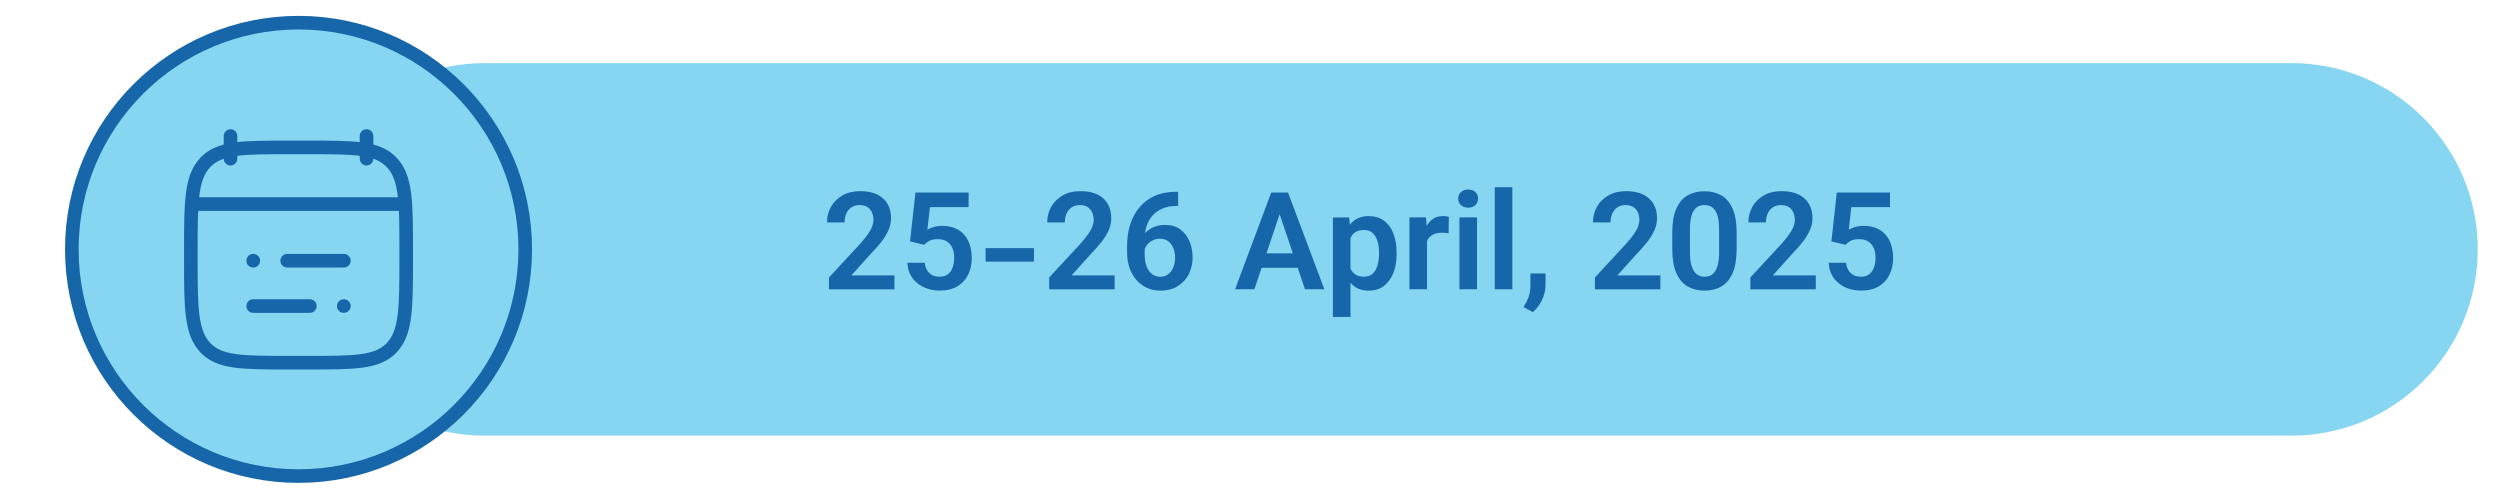
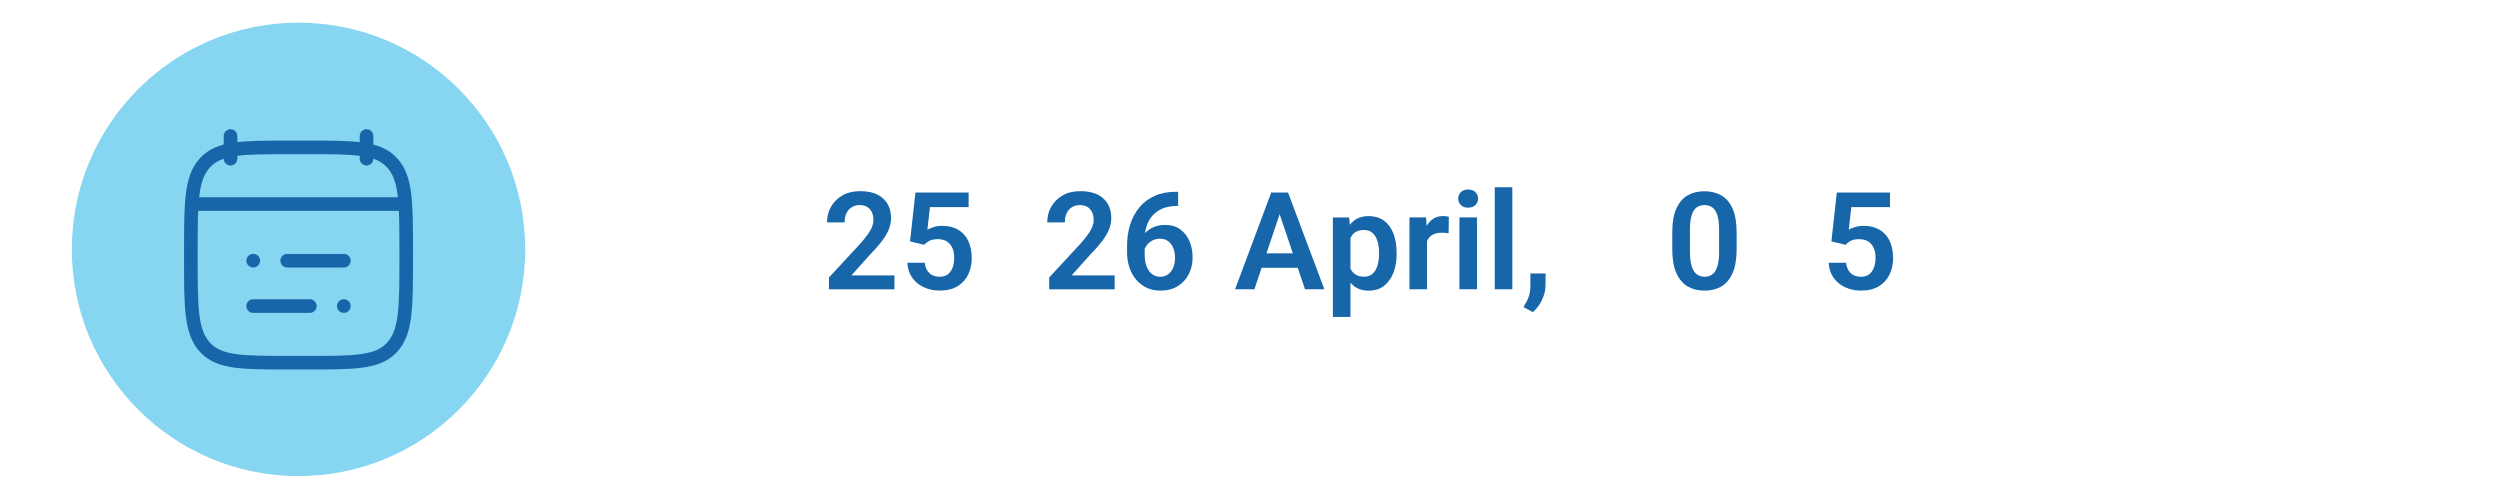
<svg xmlns="http://www.w3.org/2000/svg" id="Layer_1" viewBox="0 0 551.38 108.83">
  <defs>
    <style>.cls-1,.cls-2,.cls-3{fill:none;}.cls-2{stroke-linecap:round;stroke-linejoin:round;}.cls-2,.cls-3{stroke:#1766a9;stroke-width:3px;}.cls-4{fill:#1766a9;}.cls-5{fill:#86d5f1;}.cls-6{clip-path:url(#clippath);}.cls-3{stroke-miterlimit:10;}</style>
    <clipPath id="clippath">
      <rect class="cls-1" x="-444.53" y="-1945.8" width="2400" height="7622.03" />
    </clipPath>
  </defs>
  <g class="cls-6">
-     <path class="cls-5" d="M505.4,96.08H106.91c-22.69,0-41.08-18.39-41.08-41.08S84.23,13.92,106.91,13.92h398.48c22.69,0,41.08,18.39,41.08,41.08s-18.39,41.08-41.08,41.08" />
-   </g>
+     </g>
  <path class="cls-4" d="M282.74,45.71l-6.08,18.09h-4.26l7.97-21.33h2.72l-.35,3.24ZM287.54,55.88v3.18h-11.44v-3.18h11.44ZM287.82,63.8l-6.11-18.09-.37-3.24h2.74l8.01,21.33h-4.28Z" />
  <path class="cls-4" d="M297.85,51v18.9h-3.88v-21.94h3.59l.29,3.05ZM308.03,55.72v.31c0,1.53-.24,2.91-.71,4.13s-1.17,2.18-2.08,2.89-2.03,1.05-3.36,1.05-2.39-.33-3.25-1-1.52-1.57-2-2.72-.81-2.45-1-3.9v-.98c.19-1.55.52-2.92,1-4.09s1.15-2.09,2-2.75,1.92-1,3.21-1,2.48.33,3.39,1,1.61,1.61,2.08,2.82.71,2.62.71,4.23ZM304.15,56.03v-.31c0-.94-.11-1.78-.34-2.53s-.58-1.34-1.06-1.79-1.12-.67-1.93-.67c-.6,0-1.11.1-1.54.29s-.78.47-1.05.83-.49.79-.64,1.28-.25,1.04-.3,1.63v2.43c.09.72.26,1.37.51,1.95s.63,1.04,1.12,1.38,1.14.51,1.93.51,1.44-.23,1.92-.69.83-1.07,1.05-1.83.33-1.6.33-2.5Z" />
  <path class="cls-4" d="M314.73,51.19v12.61h-3.87v-15.85h3.66l.21,3.24ZM319.55,47.85l-.06,3.6c-.21-.04-.46-.07-.73-.09s-.52-.03-.75-.03c-.8,0-1.46.14-1.99.42s-.93.69-1.19,1.21-.42,1.15-.45,1.88l-.83-.1c0-1.35.18-2.56.53-3.63s.88-1.91,1.58-2.53,1.57-.93,2.6-.93c.21,0,.45.02.7.05s.45.08.59.14Z" />
  <path class="cls-4" d="M321.61,43.81c0-.58.2-1.05.59-1.44s.93-.57,1.6-.57,1.21.19,1.6.57.59.86.59,1.44-.2,1.04-.59,1.42-.93.57-1.6.57-1.21-.19-1.6-.57-.59-.85-.59-1.42ZM325.76,47.95v15.85h-3.88v-15.85h3.88Z" />
  <path class="cls-4" d="M333.55,41.3v22.5h-3.88v-22.5h3.88Z" />
  <path class="cls-4" d="M340.89,60.32l-.03,2.68c0,1.04-.26,2.1-.78,3.18s-1.19,1.96-2.01,2.67l-2.05-1.13c.26-.44.51-.88.74-1.33s.42-.94.56-1.46.21-1.11.21-1.75v-2.86h3.35Z" />
-   <path class="cls-4" d="M366.2,60.76v3.05h-14.44v-2.61l6.93-7.49c.72-.82,1.29-1.53,1.71-2.14s.72-1.15.9-1.65.27-.96.27-1.41c0-.98-.26-1.77-.78-2.37s-1.26-.91-2.23-.91c-.71,0-1.32.16-1.82.49s-.88.78-1.14,1.35-.39,1.24-.39,1.98h-3.88c0-1.26.29-2.41.88-3.45s1.43-1.87,2.52-2.5,2.39-.94,3.9-.94c2.2,0,3.88.53,5.06,1.6s1.77,2.52,1.77,4.36c0,.92-.19,1.81-.58,2.68s-.92,1.74-1.61,2.61-1.49,1.77-2.39,2.7l-4.16,4.63h9.49Z" />
  <path class="cls-4" d="M383.02,51.31v3.59c0,2.18-.29,3.95-.88,5.3s-1.41,2.35-2.47,2.97-2.3.93-3.73.93-2.66-.31-3.73-.93-1.9-1.61-2.5-2.97-.89-3.12-.89-5.3v-3.59c0-2.18.29-3.94.89-5.28s1.42-2.32,2.48-2.93,2.3-.92,3.72-.92,2.67.31,3.74.92,1.89,1.59,2.48,2.93.89,3.1.89,5.28ZM379.15,55.42v-4.66c0-1.36-.12-2.44-.37-3.25s-.62-1.39-1.1-1.75-1.07-.53-1.76-.53-1.26.18-1.74.53-.84.94-1.09,1.75-.37,1.89-.37,3.25v4.66c0,1.36.13,2.45.38,3.27s.62,1.42,1.11,1.79,1.07.56,1.75.56,1.28-.19,1.75-.56.83-.97,1.08-1.79.37-1.92.37-3.27Z" />
-   <path class="cls-4" d="M400.48,60.76v3.05h-14.44v-2.61l6.93-7.49c.72-.82,1.29-1.53,1.71-2.14s.72-1.15.9-1.65.27-.96.27-1.41c0-.98-.26-1.77-.78-2.37s-1.26-.91-2.23-.91c-.71,0-1.32.16-1.82.49s-.88.78-1.14,1.35-.39,1.24-.39,1.98h-3.88c0-1.26.29-2.41.88-3.45s1.43-1.87,2.52-2.5,2.39-.94,3.9-.94c2.2,0,3.88.53,5.06,1.6s1.77,2.52,1.77,4.36c0,.92-.19,1.81-.58,2.68s-.92,1.74-1.61,2.61-1.49,1.77-2.39,2.7l-4.16,4.63h9.49Z" />
  <path class="cls-4" d="M407.01,53.99l-3.09-.75,1.19-10.77h11.73v3.21h-8.53l-.56,4.98c.3-.19.74-.37,1.33-.56s1.24-.29,1.97-.29c1.36,0,2.52.29,3.49.86s1.71,1.39,2.22,2.46.77,2.35.77,3.83c0,1.29-.26,2.48-.77,3.56s-1.29,1.95-2.34,2.6-2.37.97-3.98.97c-.91,0-1.78-.13-2.62-.4s-1.58-.66-2.25-1.19-1.19-1.16-1.59-1.93-.61-1.64-.65-2.62h3.82c.11.98.45,1.74,1.02,2.28s1.32.81,2.25.81c.75,0,1.36-.18,1.84-.55s.82-.87,1.05-1.51.34-1.37.34-2.19-.13-1.49-.4-2.09-.67-1.08-1.2-1.43-1.2-.52-2.01-.52-1.43.12-1.87.37-.82.53-1.15.86Z" />
  <path class="cls-4" d="M197.27,60.76v3.05h-14.44v-2.61l6.93-7.49c.72-.82,1.29-1.53,1.71-2.14s.72-1.15.9-1.65.27-.96.27-1.41c0-.98-.26-1.77-.78-2.37s-1.26-.91-2.23-.91c-.71,0-1.32.16-1.82.49s-.88.78-1.14,1.35-.39,1.24-.39,1.98h-3.88c0-1.26.29-2.41.88-3.45s1.43-1.87,2.52-2.5,2.39-.94,3.9-.94c2.2,0,3.88.53,5.06,1.6s1.76,2.52,1.76,4.36c0,.92-.19,1.81-.58,2.68s-.92,1.74-1.61,2.61-1.49,1.77-2.4,2.7l-4.16,4.63h9.49Z" />
  <path class="cls-4" d="M203.8,53.99l-3.09-.75,1.19-10.77h11.73v3.21h-8.53l-.56,4.98c.3-.19.75-.37,1.33-.56s1.24-.29,1.97-.29c1.36,0,2.52.29,3.49.86s1.71,1.39,2.22,2.46.77,2.35.77,3.83c0,1.29-.26,2.48-.77,3.56s-1.29,1.95-2.34,2.6-2.37.97-3.98.97c-.91,0-1.78-.13-2.61-.4s-1.58-.66-2.25-1.19-1.19-1.16-1.59-1.93-.61-1.64-.65-2.62h3.82c.11.98.45,1.74,1.02,2.28s1.32.81,2.25.81c.75,0,1.37-.18,1.84-.55s.82-.87,1.05-1.51.34-1.37.34-2.19-.13-1.49-.4-2.09-.67-1.08-1.2-1.43-1.2-.52-2.01-.52-1.43.12-1.87.37-.82.53-1.15.86Z" />
-   <path class="cls-4" d="M217.38,57.7v-2.97h10.66v2.97h-10.66Z" />
  <path class="cls-4" d="M245.84,60.76v3.05h-14.44v-2.61l6.93-7.49c.72-.82,1.29-1.53,1.71-2.14s.72-1.15.9-1.65.27-.96.27-1.41c0-.98-.26-1.77-.78-2.37s-1.26-.91-2.23-.91c-.71,0-1.32.16-1.82.49s-.88.78-1.14,1.35-.39,1.24-.39,1.98h-3.88c0-1.26.29-2.41.88-3.45s1.43-1.87,2.52-2.5,2.39-.94,3.9-.94c2.2,0,3.88.53,5.06,1.6s1.76,2.52,1.76,4.36c0,.92-.19,1.81-.58,2.68s-.92,1.74-1.61,2.61-1.49,1.77-2.4,2.7l-4.16,4.63h9.49Z" />
  <path class="cls-4" d="M259.31,42.3h.53v3.12h-.25c-1.18,0-2.22.18-3.11.54s-1.64.87-2.23,1.52-1.04,1.42-1.34,2.3-.45,1.85-.45,2.89v3.46c0,1.07.15,1.98.45,2.71s.71,1.28,1.22,1.65,1.1.55,1.76.55,1.25-.18,1.74-.54.86-.86,1.13-1.49.4-1.35.4-2.15-.13-1.51-.39-2.15-.63-1.14-1.13-1.51-1.1-.55-1.81-.55-1.29.16-1.83.48-.96.73-1.27,1.24-.48,1.04-.51,1.61l-1.3-.64c.08-1.1.37-2.09.89-2.95s1.21-1.54,2.09-2.04,1.9-.74,3.06-.74c1.36,0,2.49.33,3.38,1s1.57,1.54,2.02,2.63.67,2.27.67,3.55c0,1.37-.29,2.6-.86,3.71s-1.39,1.98-2.45,2.63-2.31.97-3.76.97c-1.14,0-2.17-.21-3.07-.64s-1.68-1.03-2.32-1.79-1.14-1.65-1.48-2.67-.51-2.11-.51-3.3v-1.55c0-1.67.23-3.22.69-4.66s1.14-2.69,2.04-3.77,2.02-1.92,3.36-2.52,2.89-.9,4.64-.9Z" />
  <path class="cls-5" d="M115.84,55c0,27.61-22.39,50-50,50S15.84,82.61,15.84,55,38.22,5,65.84,5s50,22.39,50,50" />
-   <circle class="cls-3" cx="65.84" cy="55" r="50" />
  <path class="cls-2" d="M63.34,57.5h12.5M55.84,57.5h.02M68.34,67.5h-12.5M75.84,67.5h-.02" />
  <path class="cls-2" d="M80.84,30v5M50.84,30v5" />
  <path class="cls-2" d="M42.09,55.61c0-10.89,0-16.34,3.13-19.72,3.13-3.38,8.17-3.38,18.25-3.38h4.75c10.08,0,15.11,0,18.24,3.38,3.13,3.38,3.13,8.83,3.13,19.72v1.28c0,10.89,0,16.34-3.13,19.72-3.13,3.38-8.17,3.38-18.24,3.38h-4.75c-10.08,0-15.12,0-18.25-3.38-3.13-3.38-3.13-8.83-3.13-19.72v-1.28Z" />
  <line class="cls-2" x1="43.34" y1="45" x2="88.34" y2="45" />
</svg>